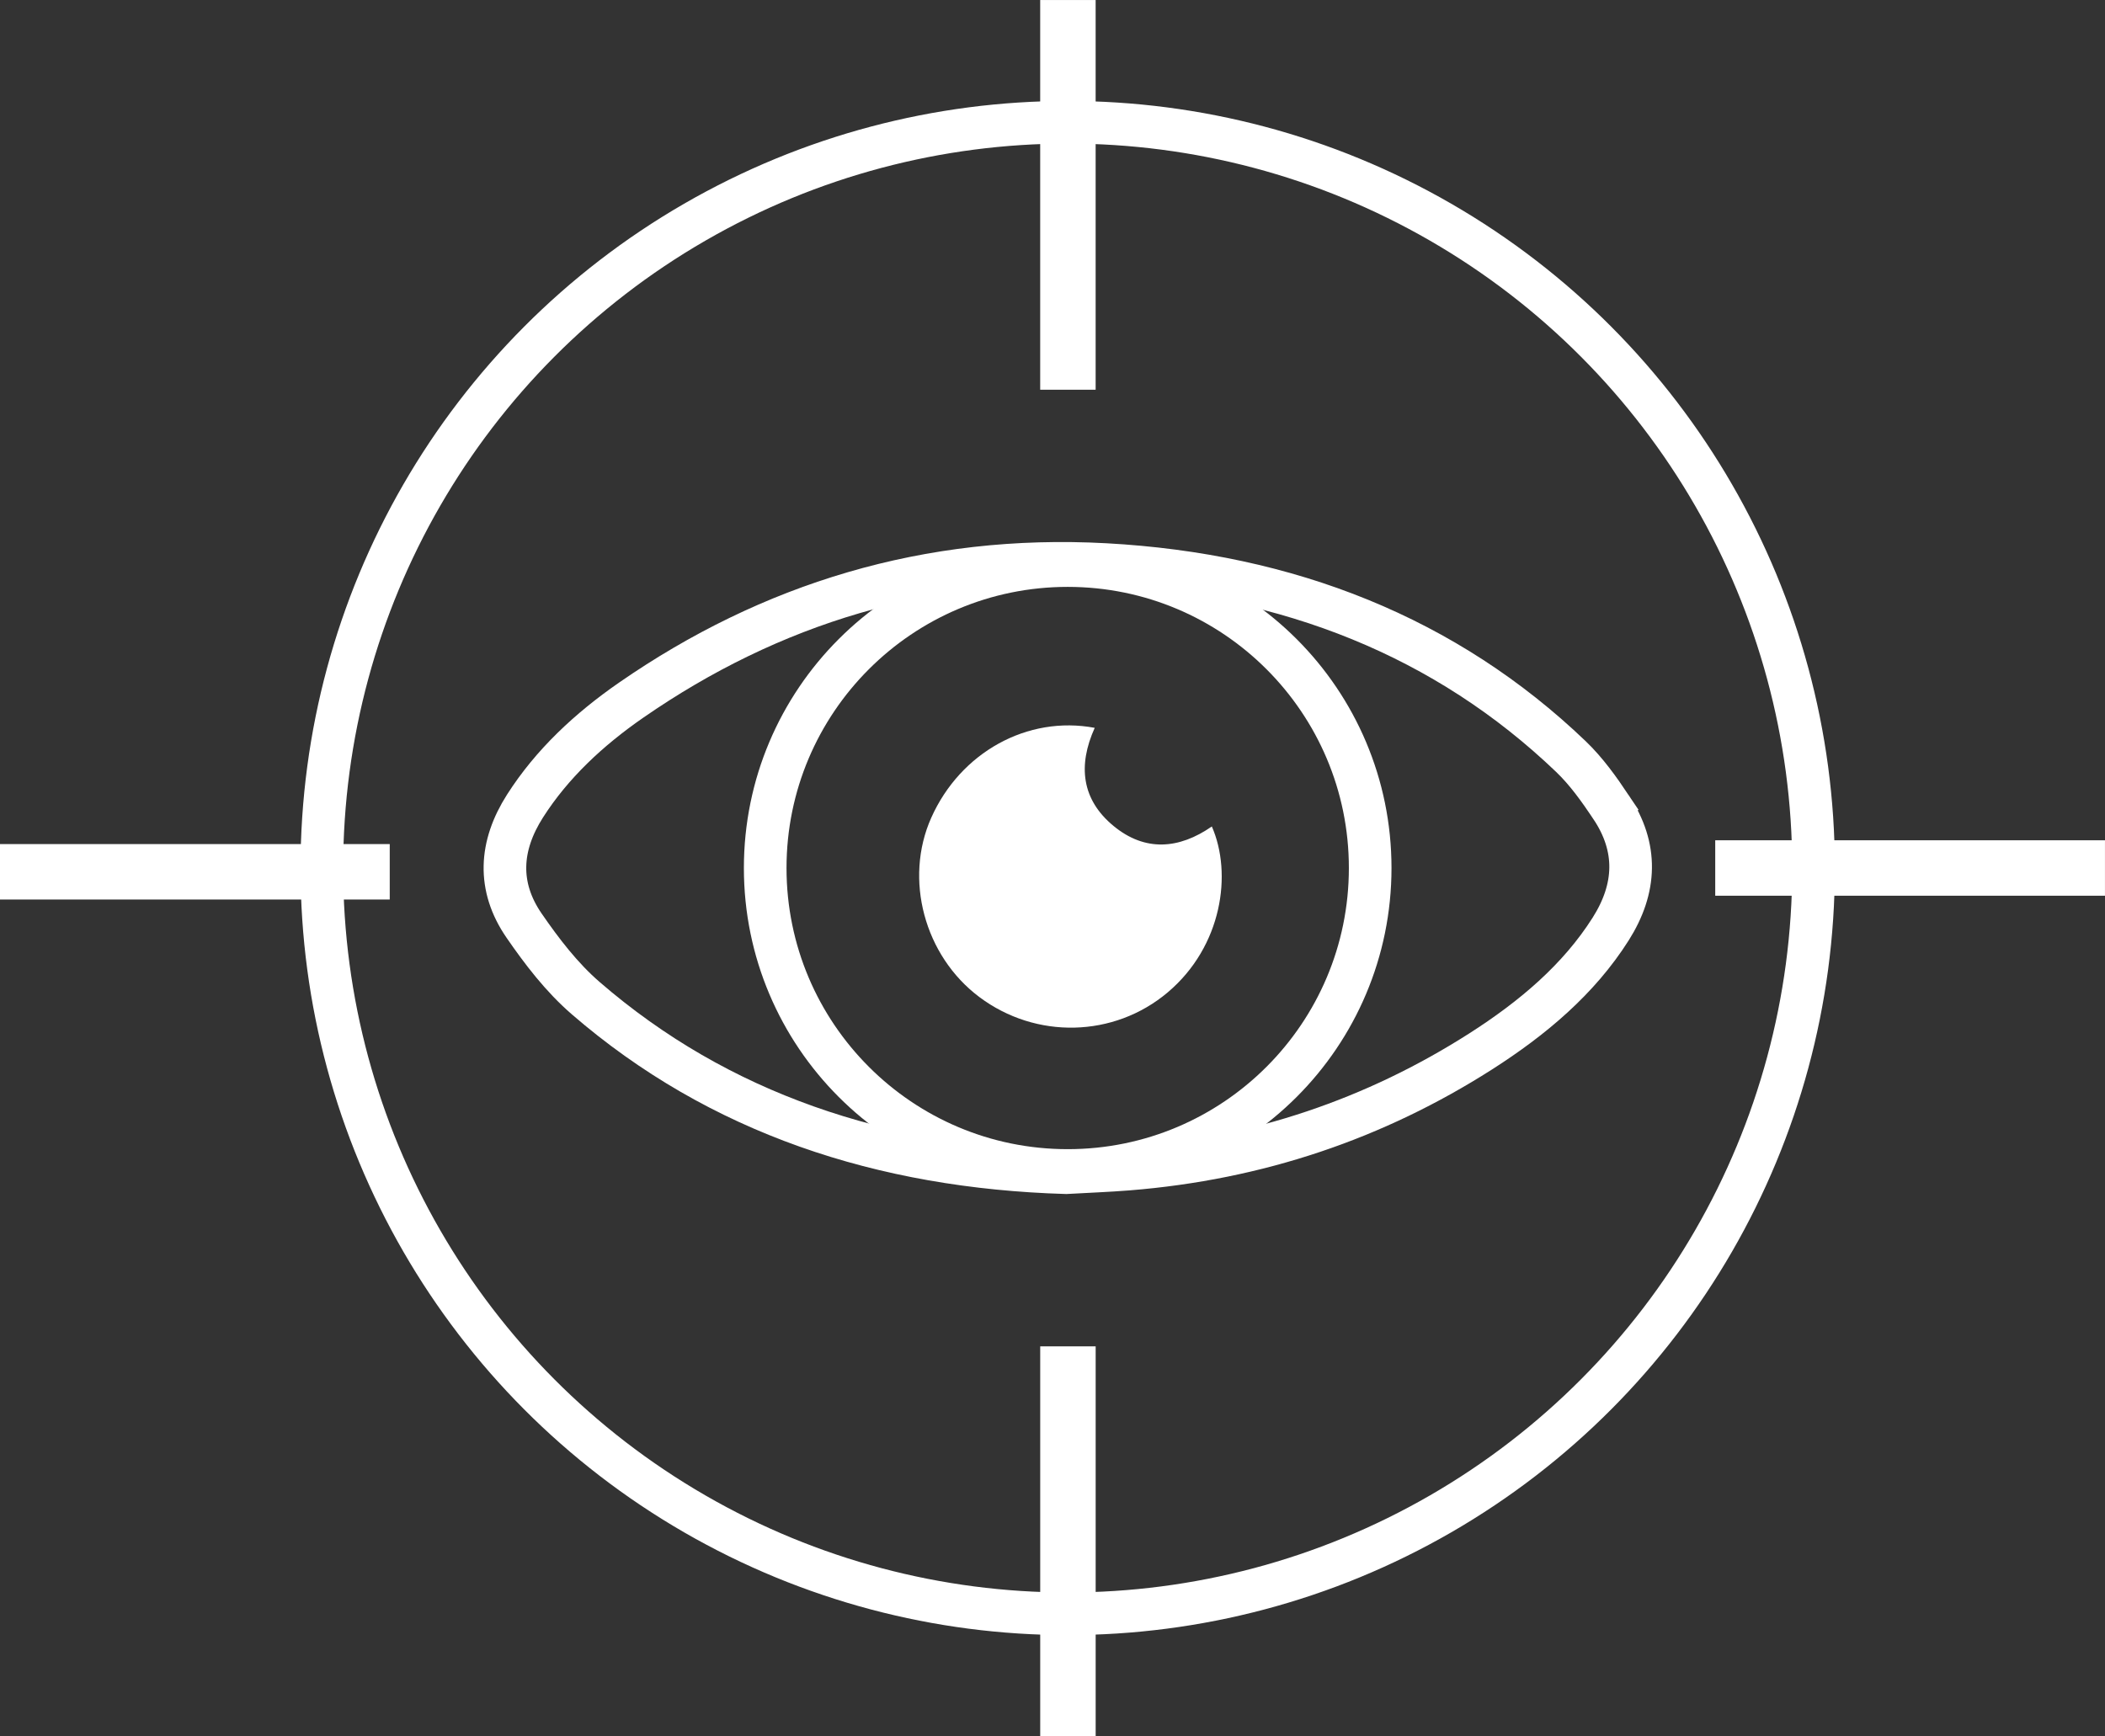
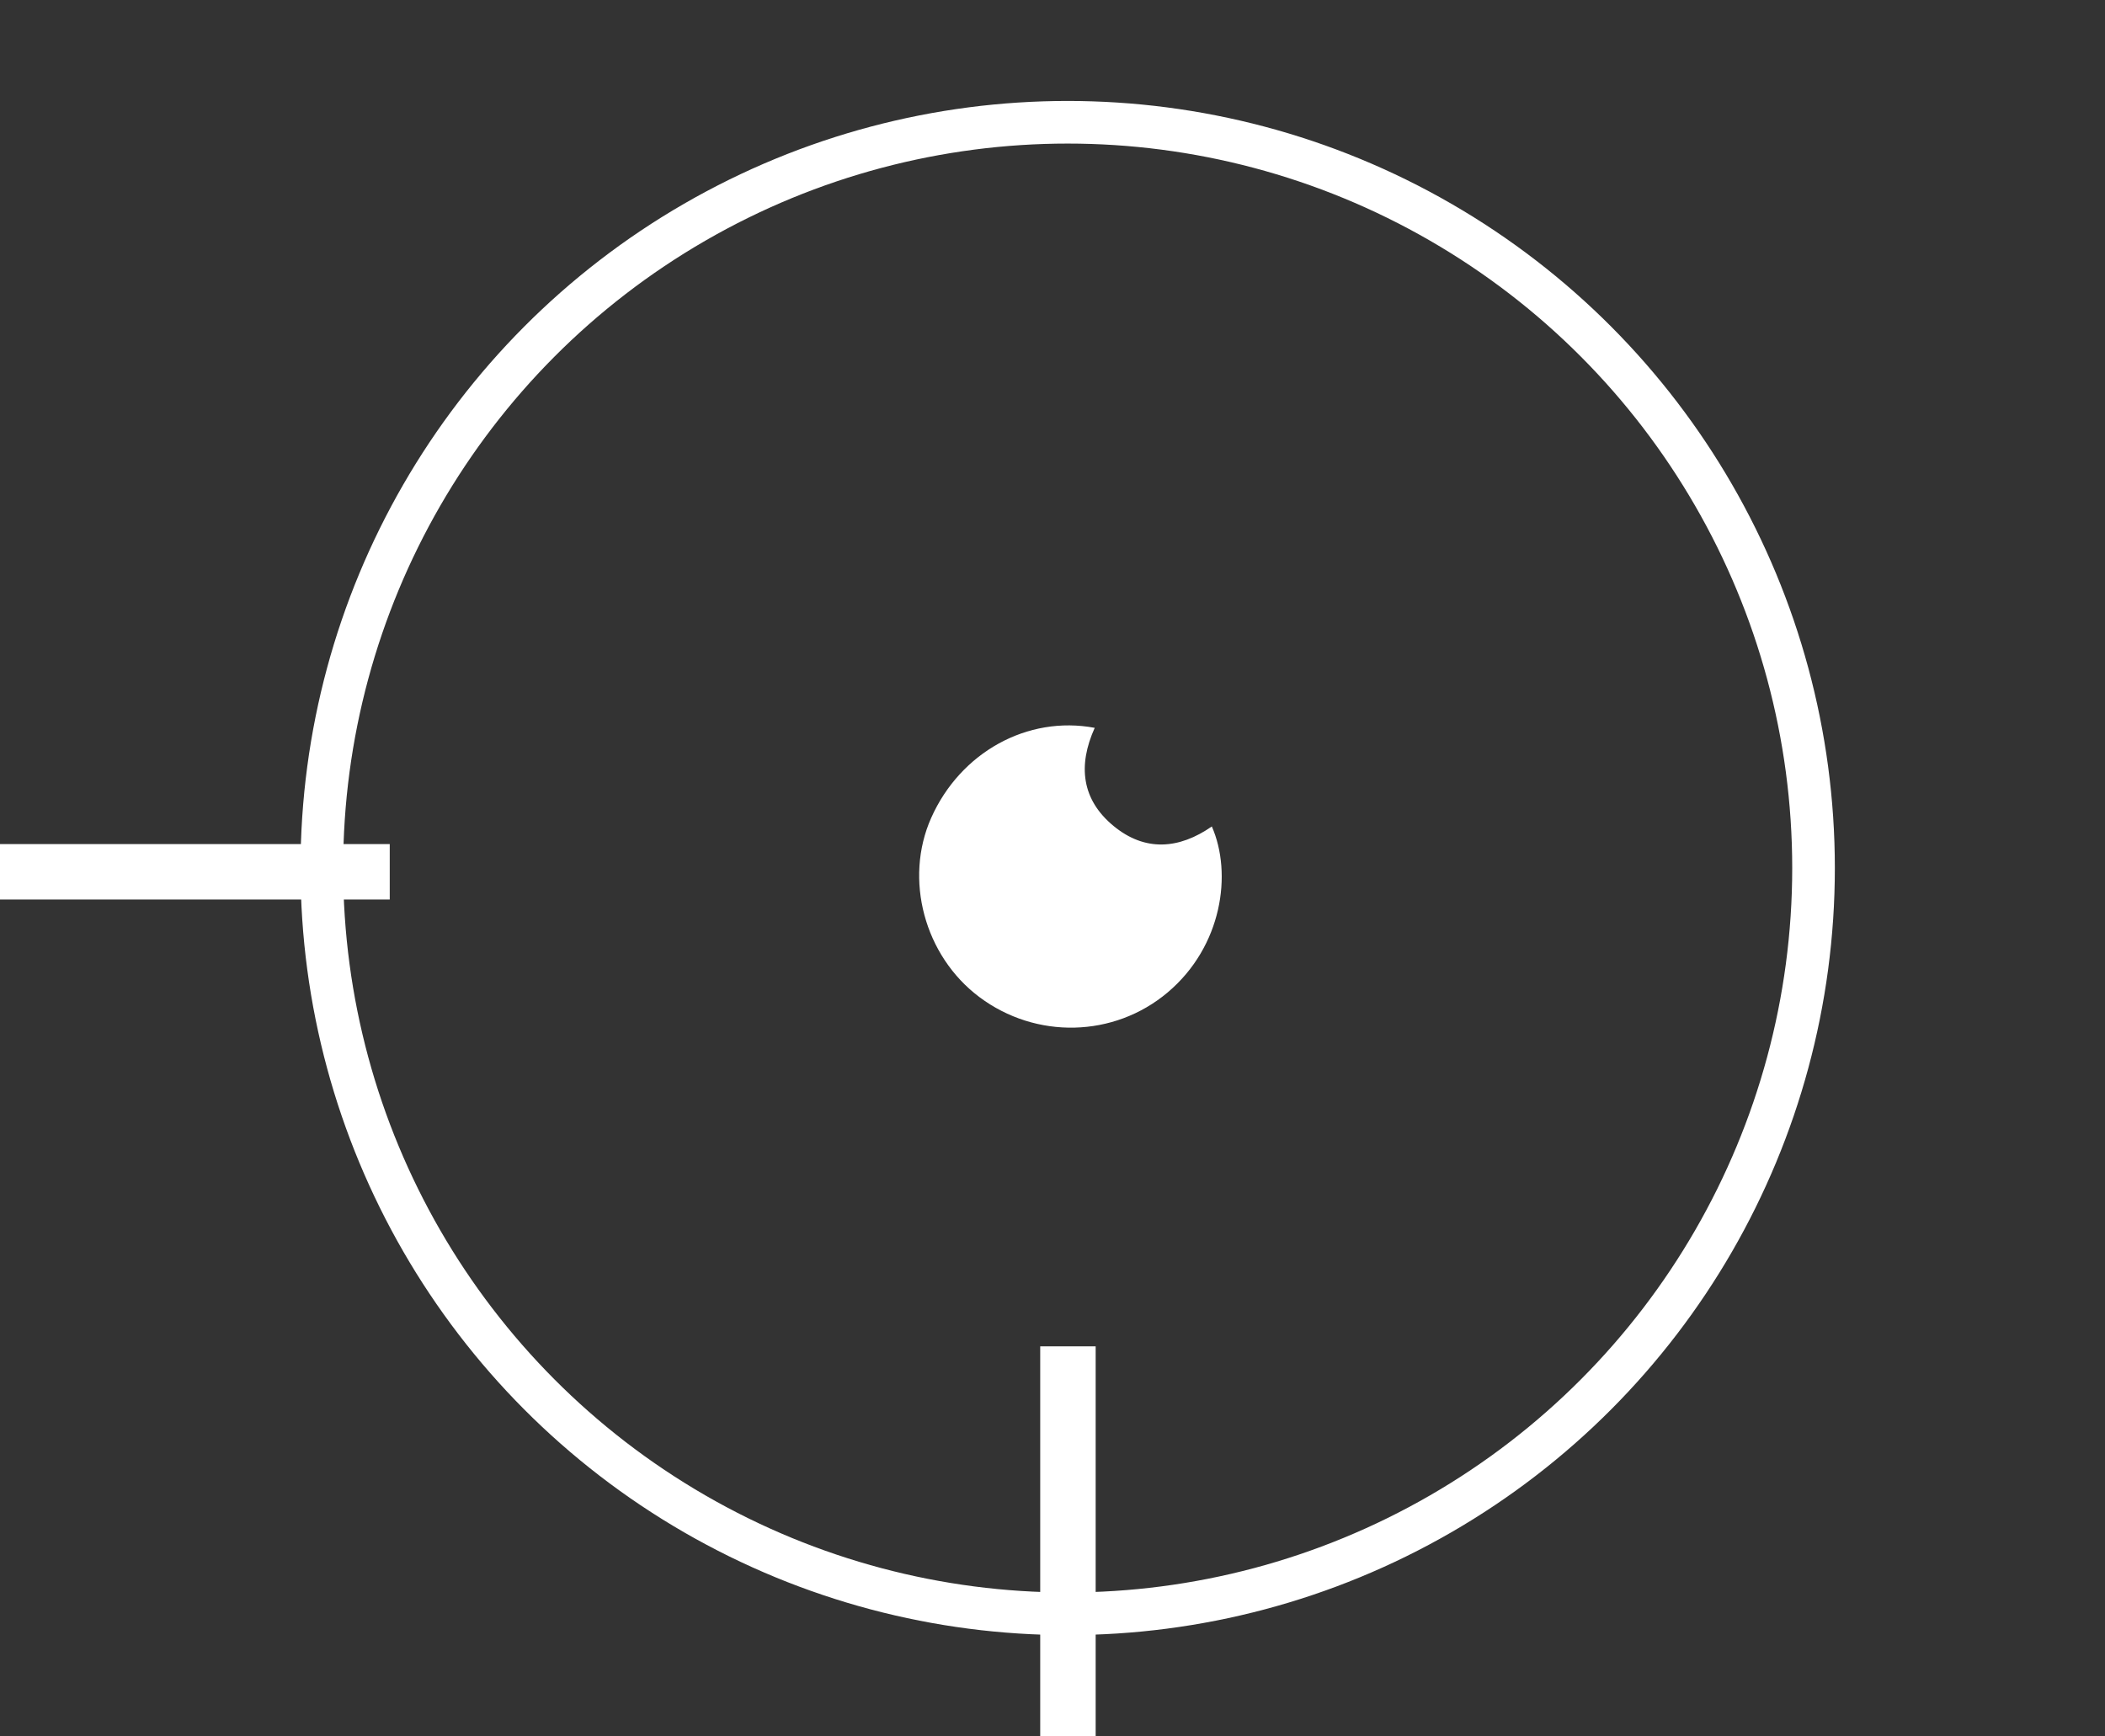
<svg xmlns="http://www.w3.org/2000/svg" viewBox="0 0 847.31 698.87" data-name="Layer 2" id="Layer_2">
  <rect x="0" y="0" width="847.31" height="698.87" fill="#333333" stroke="none" />
  <defs>
    <style>
      .cls-1 {
        fill: none;
        stroke: #fff;
        stroke-miterlimit: 10;
        stroke-width: 17.16px;
      }

      .cls-2 {
        fill: #fff;
        stroke-width: 0px;
      }
    </style>
  </defs>
  <g data-name="Layer 1" id="Layer_1-2">
    <g>
-       <path d="m648.47,324.9c-4.77-7.11-9.85-14.31-16.18-20.37-50.19-48.03-113.55-73.22-187.36-77.26-71.46-3.9-134.96,15.9-190.78,54.52-17.23,11.92-32.04,25.81-42.81,42.68-10.21,16-11.23,32.42-.37,48.18,7.14,10.35,15.05,20.75,24.82,29.2,53.55,46.32,119.18,68.03,193.33,70.24,8.82-.5,16.84-.79,24.84-1.43,52.42-4.18,99.61-20.33,141.93-47.32,21.12-13.47,39.64-29.13,52.43-49.33,10.35-16.34,11.05-32.84.15-49.11Z" class="cls-1" />
      <path d="m487.79,332.71c-13.22,9.18-26.89,10.24-39.56-.2-12.83-10.57-14.45-24.3-7.58-39.5-27.13-5.1-54.08,9.92-65.8,36.19-11.04,24.75-2.77,55.59,19.36,72.18,22.75,17.06,54.16,16.39,75.81-1.87,21.97-18.54,26.08-47.86,17.77-66.8Z" class="cls-2" />
-       <circle r="121.76" cy="349.44" cx="429.77" class="cls-1" />
      <circle r="300.22" cy="349.44" cx="429.77" class="cls-1" />
-       <rect height="22.32" width="156.88" y="338.27" x="690.42" class="cls-2" />
-       <rect transform="translate(351.42 508.31) rotate(-90)" height="22.32" width="156.88" y="67.28" x="351.42" class="cls-2" />
      <rect transform="translate(-190.56 1050.3) rotate(-90)" height="22.32" width="156.88" y="609.27" x="351.42" class="cls-2" />
      <rect height="22.32" width="156.88" y="339.8" class="cls-2" />
    </g>
  </g>
</svg>